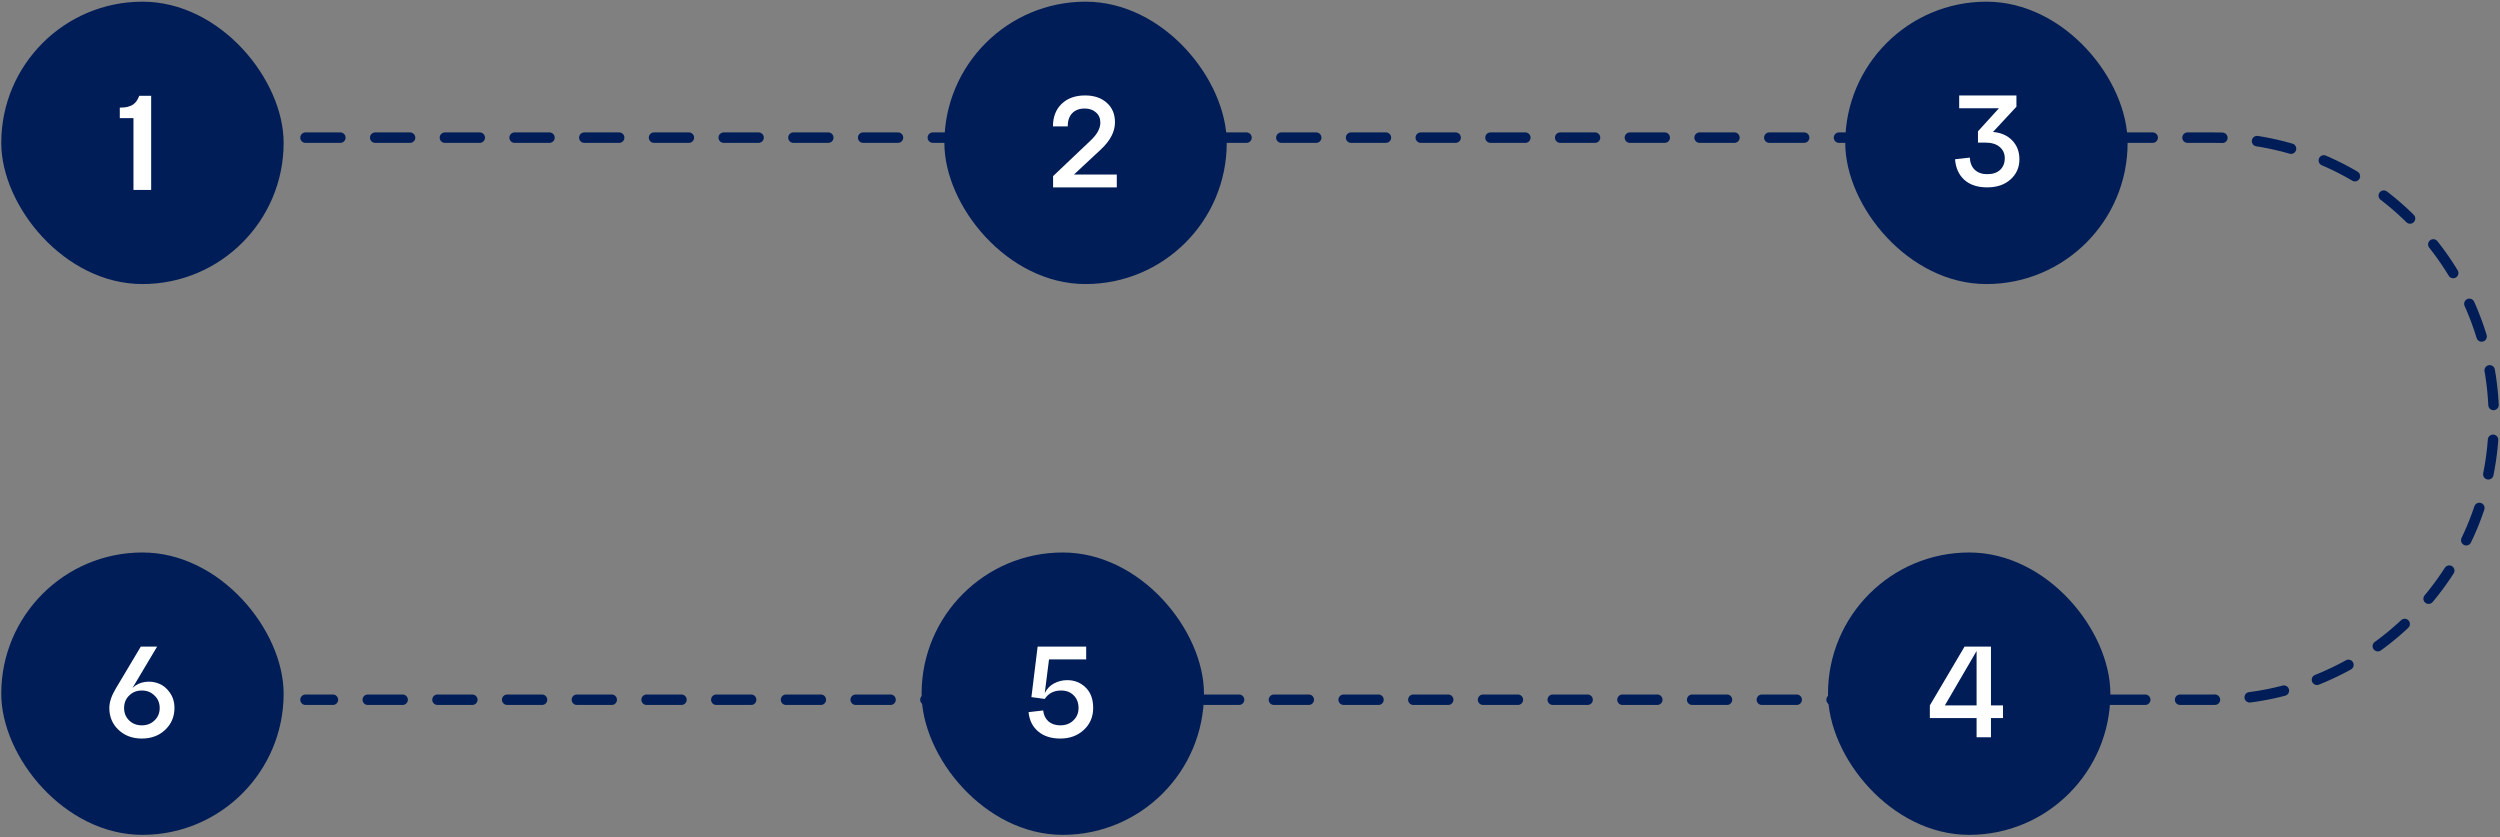
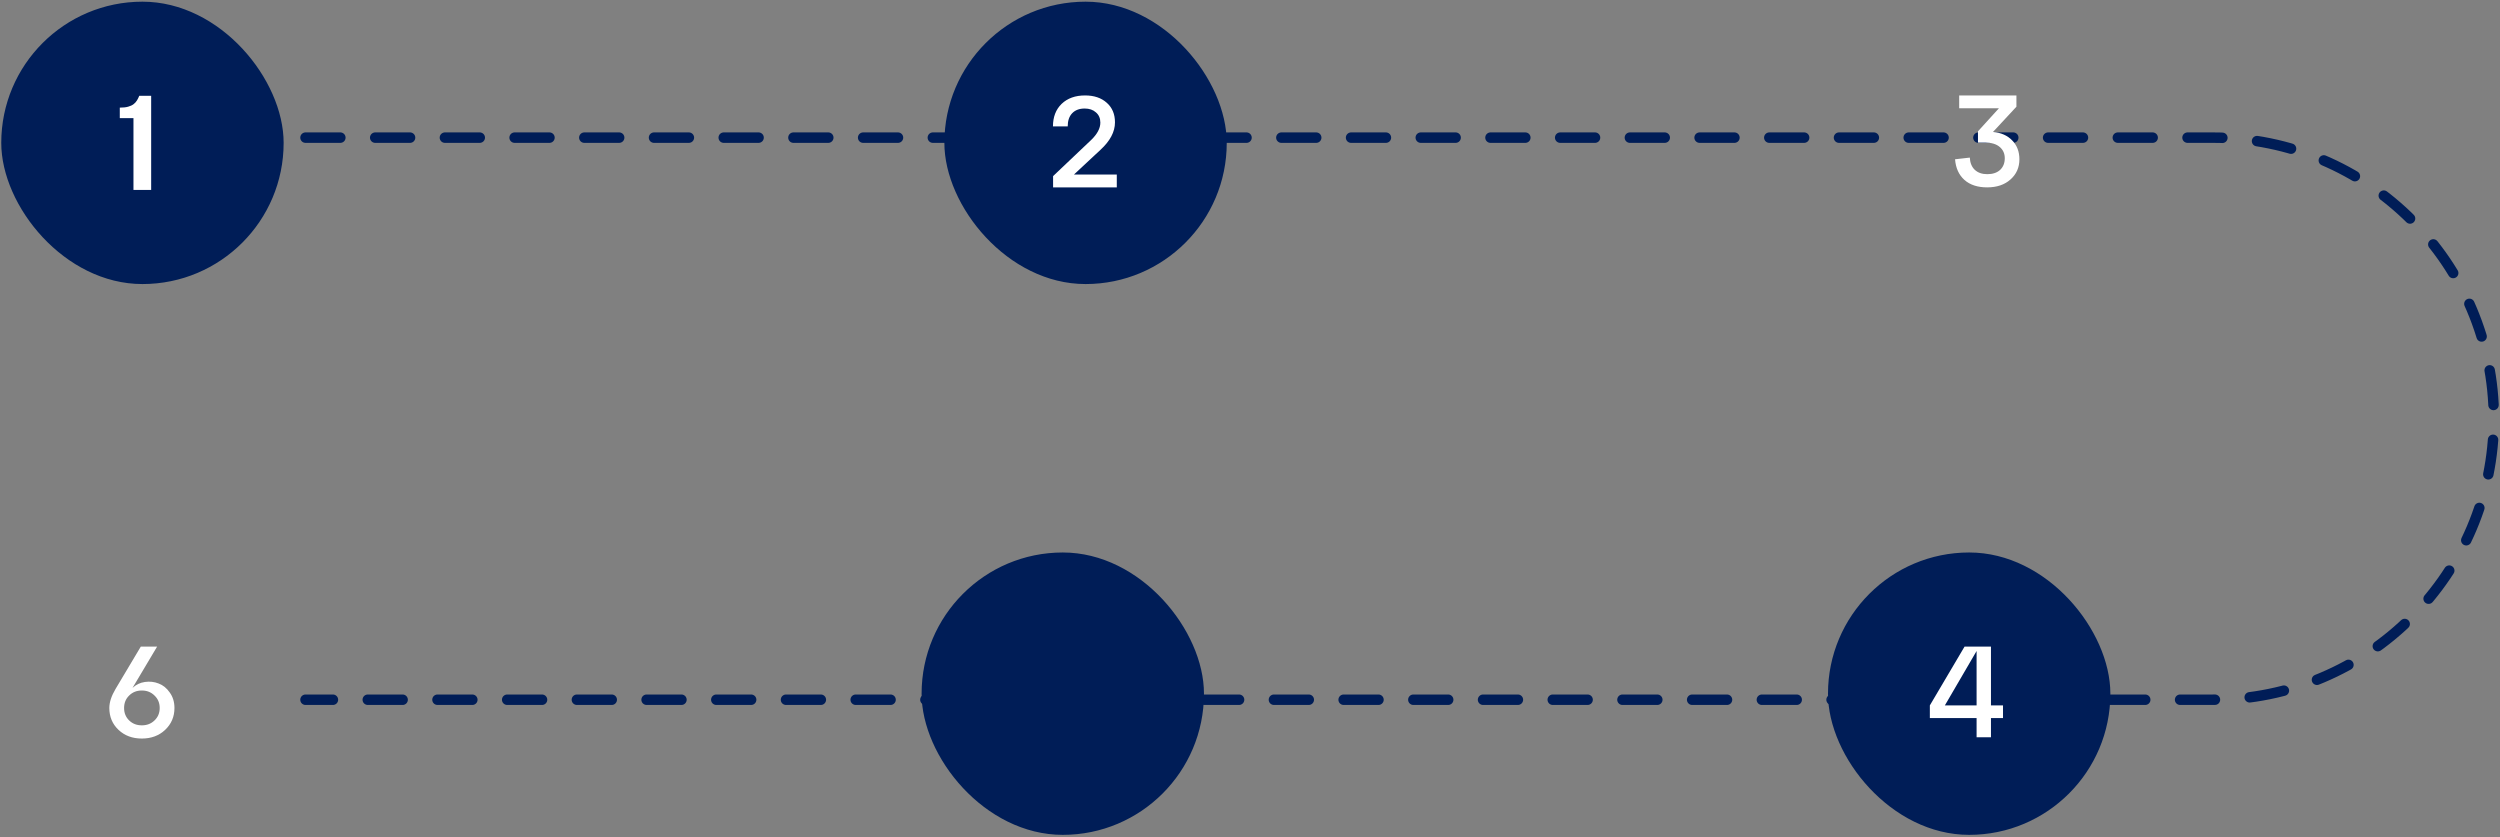
<svg xmlns="http://www.w3.org/2000/svg" width="812" height="272" viewBox="0 0 812 272" fill="none">
  <rect x="0" y="0" width="812" height="272" fill="#808080" stroke="none" />
  <path d="M99.227 44.704H718.716C769.131 44.704 810 85.573 810 135.988V135.988C810 186.402 769.131 227.272 718.716 227.272H99.227" stroke="#001D57" stroke-width="3.397" stroke-linecap="round" stroke-dasharray="11.32 11.32" />
  <rect x="0.409" y="0.545" width="91.716" height="91.716" rx="45.858" fill="#001D57" />
  <path d="M38.907 34.96C40.022 34.96 40.928 34.858 41.624 34.654C42.356 34.45 42.948 34.174 43.401 33.825C43.854 33.475 44.22 33.068 44.499 32.602C44.778 32.136 45.021 31.641 45.23 31.117H49.098V61.689H43.349V38.367H38.907V34.96Z" fill="white" />
  <rect x="593.732" y="179.447" width="91.716" height="91.716" rx="45.858" fill="#001D57" />
  <path d="M646.665 210.02V229.113H650.576V233.235H646.665V239.459H641.997V233.235H626.814V229.113L638.085 210.02H646.665ZM641.997 211.449L631.693 229.113H641.997V211.449Z" fill="white" />
  <rect x="299.335" y="179.447" width="91.716" height="91.716" rx="45.858" fill="#001D57" />
-   <path d="M346.652 220.912C348.979 220.912 350.955 221.697 352.582 223.267C354.236 224.838 355.063 227.067 355.063 229.954C355.063 232.814 354.054 235.183 352.035 237.062C350.016 238.941 347.465 239.88 344.381 239.88C341.409 239.88 339.011 239.109 337.189 237.567C335.366 236.025 334.329 233.936 334.077 231.3L338.829 230.753C338.969 232.211 339.53 233.389 340.511 234.286C341.521 235.155 342.81 235.59 344.381 235.59C346.119 235.59 347.535 235.057 348.628 233.992C349.75 232.926 350.311 231.581 350.311 229.954C350.311 228.272 349.792 226.912 348.754 225.875C347.717 224.809 346.343 224.277 344.633 224.277C342.306 224.277 340.539 225.188 339.334 227.01L335.002 226.422L337.021 210.02H352.792V214.183H340.722L339.334 225.118C340.063 223.688 341.072 222.637 342.362 221.964C343.68 221.263 345.11 220.912 346.652 220.912Z" fill="white" />
-   <rect x="0.408" y="179.447" width="91.716" height="91.716" rx="45.858" fill="#001D57" />
  <path d="M51.029 210.02L43.038 223.436C44.159 222.37 45.505 221.725 47.075 221.501C48.645 221.277 50.132 221.445 51.533 222.006C52.963 222.538 54.169 223.52 55.15 224.95C56.16 226.352 56.664 228.02 56.664 229.954C56.664 232.786 55.655 235.155 53.636 237.062C51.645 238.941 49.122 239.88 46.066 239.88C43.01 239.88 40.486 238.941 38.496 237.062C36.505 235.183 35.51 232.814 35.51 229.954C35.51 228.104 36.183 226.043 37.529 223.772L45.73 210.02H51.029ZM41.944 233.992C43.038 235.057 44.412 235.59 46.066 235.59C47.72 235.59 49.094 235.057 50.188 233.992C51.309 232.926 51.87 231.581 51.87 229.954C51.87 228.328 51.309 226.982 50.188 225.917C49.094 224.823 47.72 224.277 46.066 224.277C44.412 224.277 43.038 224.823 41.944 225.917C40.851 226.982 40.304 228.328 40.304 229.954C40.304 231.581 40.851 232.926 41.944 233.992Z" fill="white" />
-   <rect x="599.335" y="0.545" width="91.716" height="91.716" rx="45.858" fill="#001D57" />
  <path d="M654.935 34.659L647.323 42.86C649.93 43.084 652.005 43.995 653.547 45.594C655.117 47.192 655.902 49.239 655.902 51.734C655.902 54.398 654.935 56.584 653 58.295C651.094 60.005 648.57 60.86 645.43 60.86C642.346 60.86 639.893 60.061 638.07 58.463C636.248 56.837 635.224 54.594 635 51.734L639.794 51.187C639.879 52.87 640.411 54.187 641.393 55.141C642.402 56.094 643.762 56.571 645.472 56.571C647.239 56.571 648.626 56.108 649.636 55.183C650.645 54.229 651.15 52.968 651.15 51.398C651.15 49.883 650.603 48.664 649.51 47.739C648.416 46.785 646.818 46.309 644.715 46.309H642.444V42.65L649.257 35.164H636.346V31H654.935V34.659Z" fill="white" />
  <rect x="306.731" y="0.545" width="91.716" height="91.716" rx="45.858" fill="#001D57" />
  <path d="M357.435 48.664L348.813 56.697H362.734V60.86H342.042V57.201L354.449 45.425C356.411 43.519 357.393 41.654 357.393 39.832C357.393 38.43 356.916 37.322 355.963 36.509C355.038 35.668 353.818 35.248 352.304 35.248C350.566 35.248 349.206 35.766 348.224 36.804C347.271 37.813 346.794 39.229 346.794 41.052H342C342 37.995 342.939 35.556 344.818 33.734C346.724 31.911 349.262 31 352.43 31C355.374 31 357.729 31.799 359.496 33.397C361.262 34.967 362.145 37.084 362.145 39.748C362.145 42.804 360.575 45.776 357.435 48.664Z" fill="white" />
</svg>